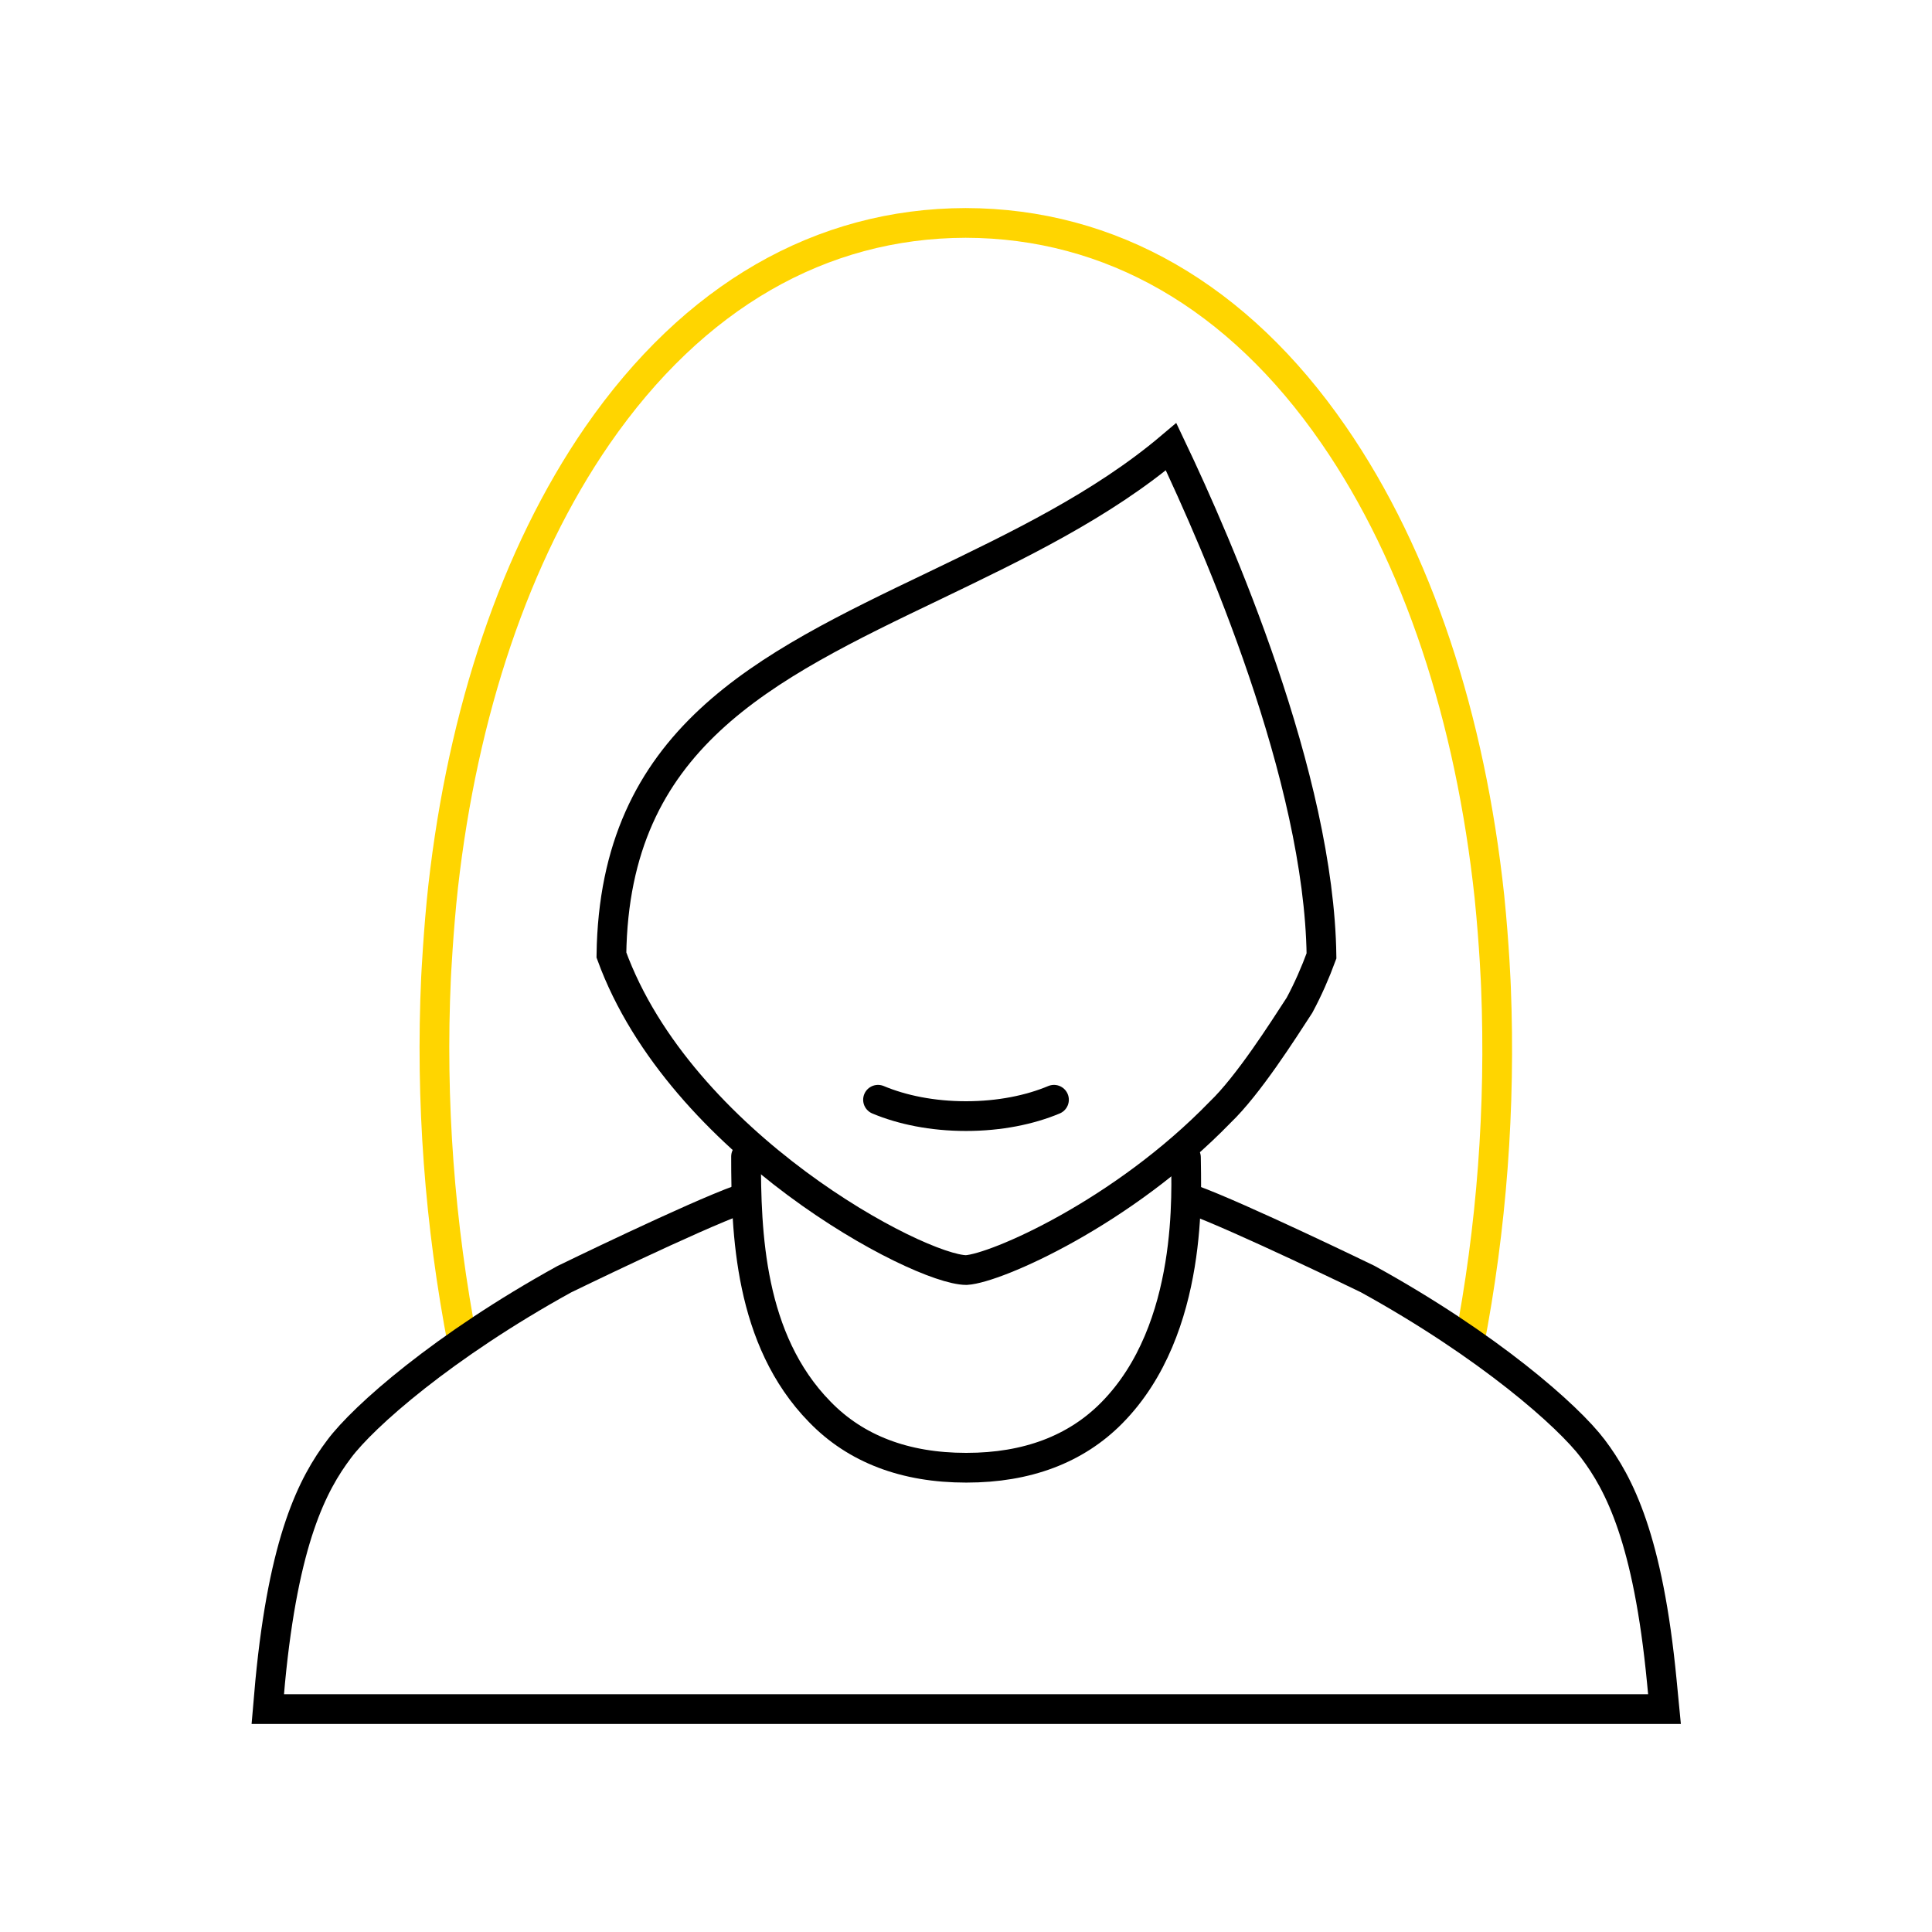
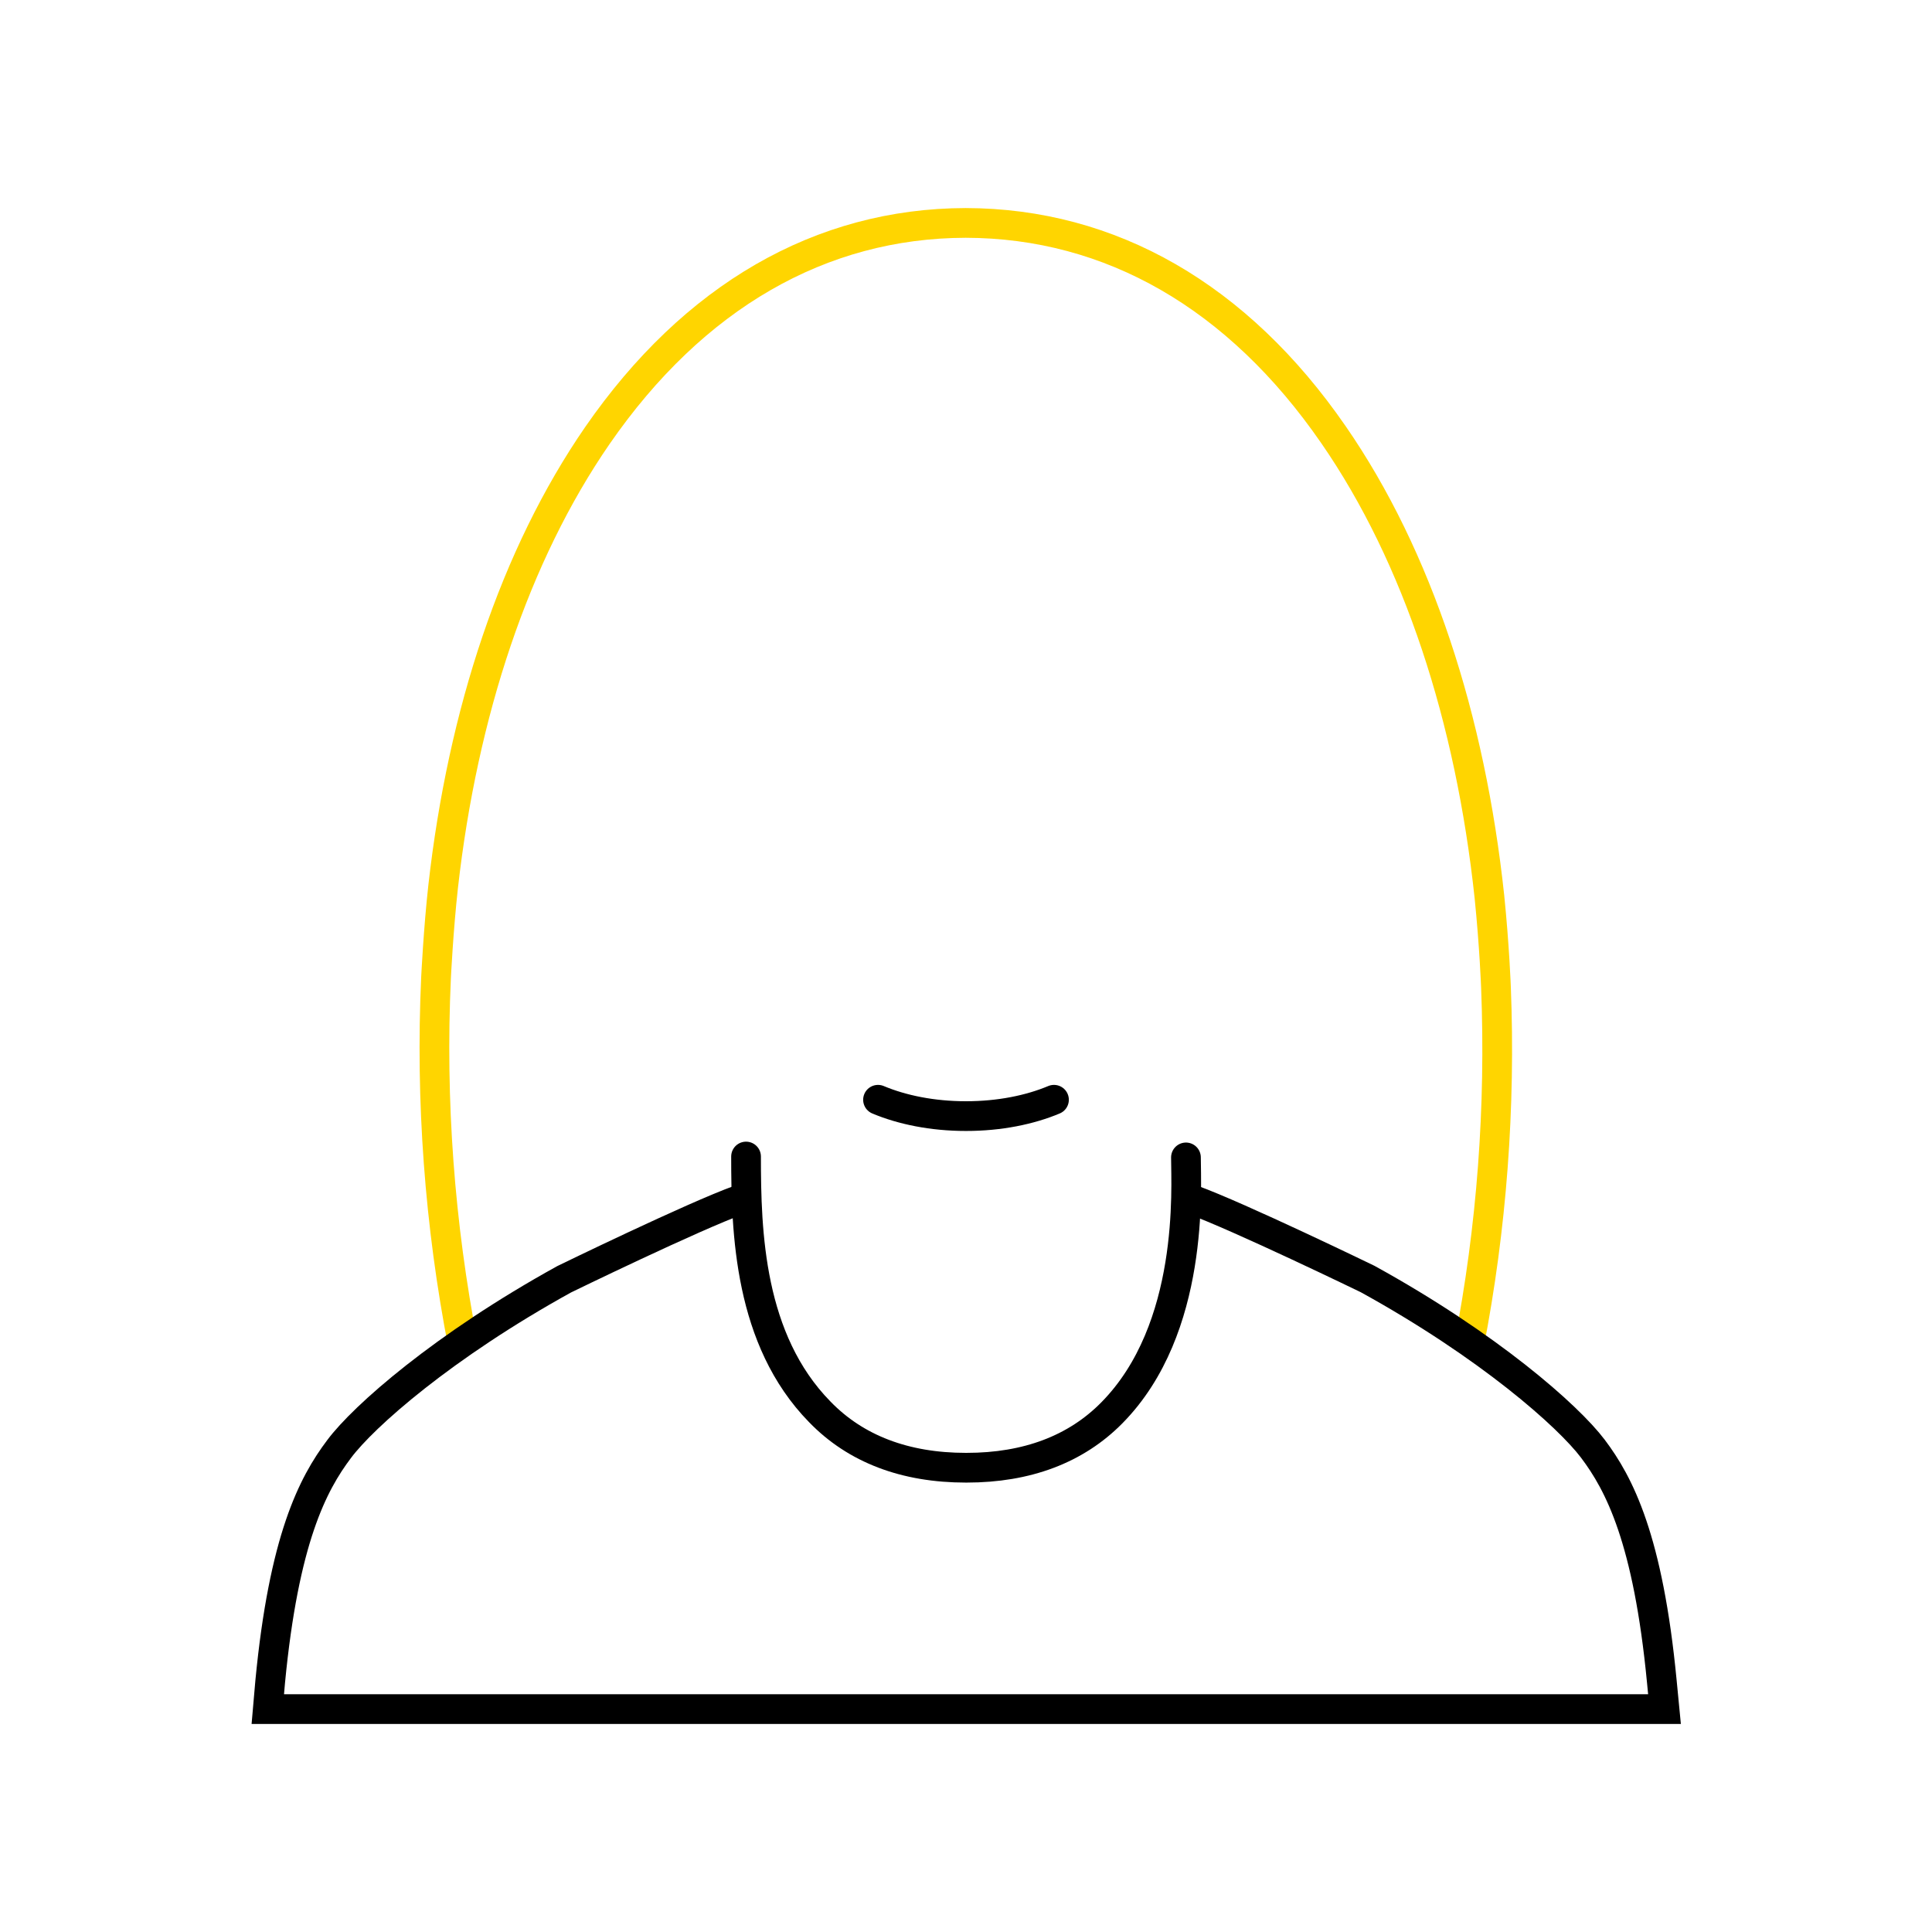
<svg xmlns="http://www.w3.org/2000/svg" version="1.1" id="Ebene_1" x="0px" y="0px" viewBox="0 0 65 65" style="enable-background:new 0 0 65 65;" xml:space="preserve">
  <style type="text/css">
	.st0{display:none;}
	.st1{display:inline;fill:#68FF00;}
	.st2{fill:none;stroke:#FFD500;stroke-miterlimit:10;}
	.st3{fill:none;stroke:#000000;stroke-linecap:round;stroke-miterlimit:10;}
</style>
  <g id="Hintergrundfarbe" class="st0">
    <rect x="-101.01" y="-778.57" class="st1" width="629.62" height="936.38" />
  </g>
  <g>
    <path id="Pfad_2597_1_" class="st2" d="M49.42,45.27c0.77-3.97,1.07-8.02,0.91-12.06c0,0-0.05-1.37-0.22-3.04   c-0.64-5.98-2.4-11.43-5.25-15.55c-3.21-4.65-7.49-7.11-12.37-7.12c-4.88,0.01-9.16,2.48-12.39,7.15   c-2.78,4.03-4.53,9.33-5.19,15.17c-0.16,1.43-0.24,3.07-0.24,3.07c-0.19,4.15,0.12,8.31,0.91,12.38" />
    <path id="Pfad_2598" class="st3" d="M24.89,40.36c-1.56,0.56-5.91,2.68-5.91,2.68c-4.06,2.24-6.75,4.61-7.57,5.71   c-0.89,1.18-1.86,3.04-2.32,7.83L9.01,57.5H56l-0.09-0.93c-0.46-4.79-1.43-6.65-2.32-7.83c-0.83-1.1-3.51-3.47-7.58-5.71   c0,0-4.35-2.11-5.9-2.67l0,0" />
-     <path class="st3" d="M41.05,37.42c-3.29,3.39-7.54,5.25-8.54,5.31c-1.61-0.01-9.62-4.23-11.94-10.6c0.1-7.27,5.1-9.66,10.88-12.43   c2.76-1.33,5.61-2.69,7.95-4.67c1.58,3.32,4.98,11.12,5.06,17.13c-0.21,0.57-0.45,1.12-0.74,1.66C43.16,34.68,42,36.51,41.05,37.42   L41.05,37.42z" />
    <path class="st3" d="M39.9,38.94c0,1,0.3,5.76-2.49,8.59c-1.21,1.23-2.86,1.85-4.89,1.85H32.5c-2.05,0-3.71-0.63-4.92-1.88   c-2.38-2.43-2.48-6.04-2.48-8.59l0,0" />
    <path class="st3" d="M29.54,37c0.81,0.34,1.83,0.55,2.96,0.55c1.13,0,2.15-0.21,2.96-0.55" />
  </g>
</svg>